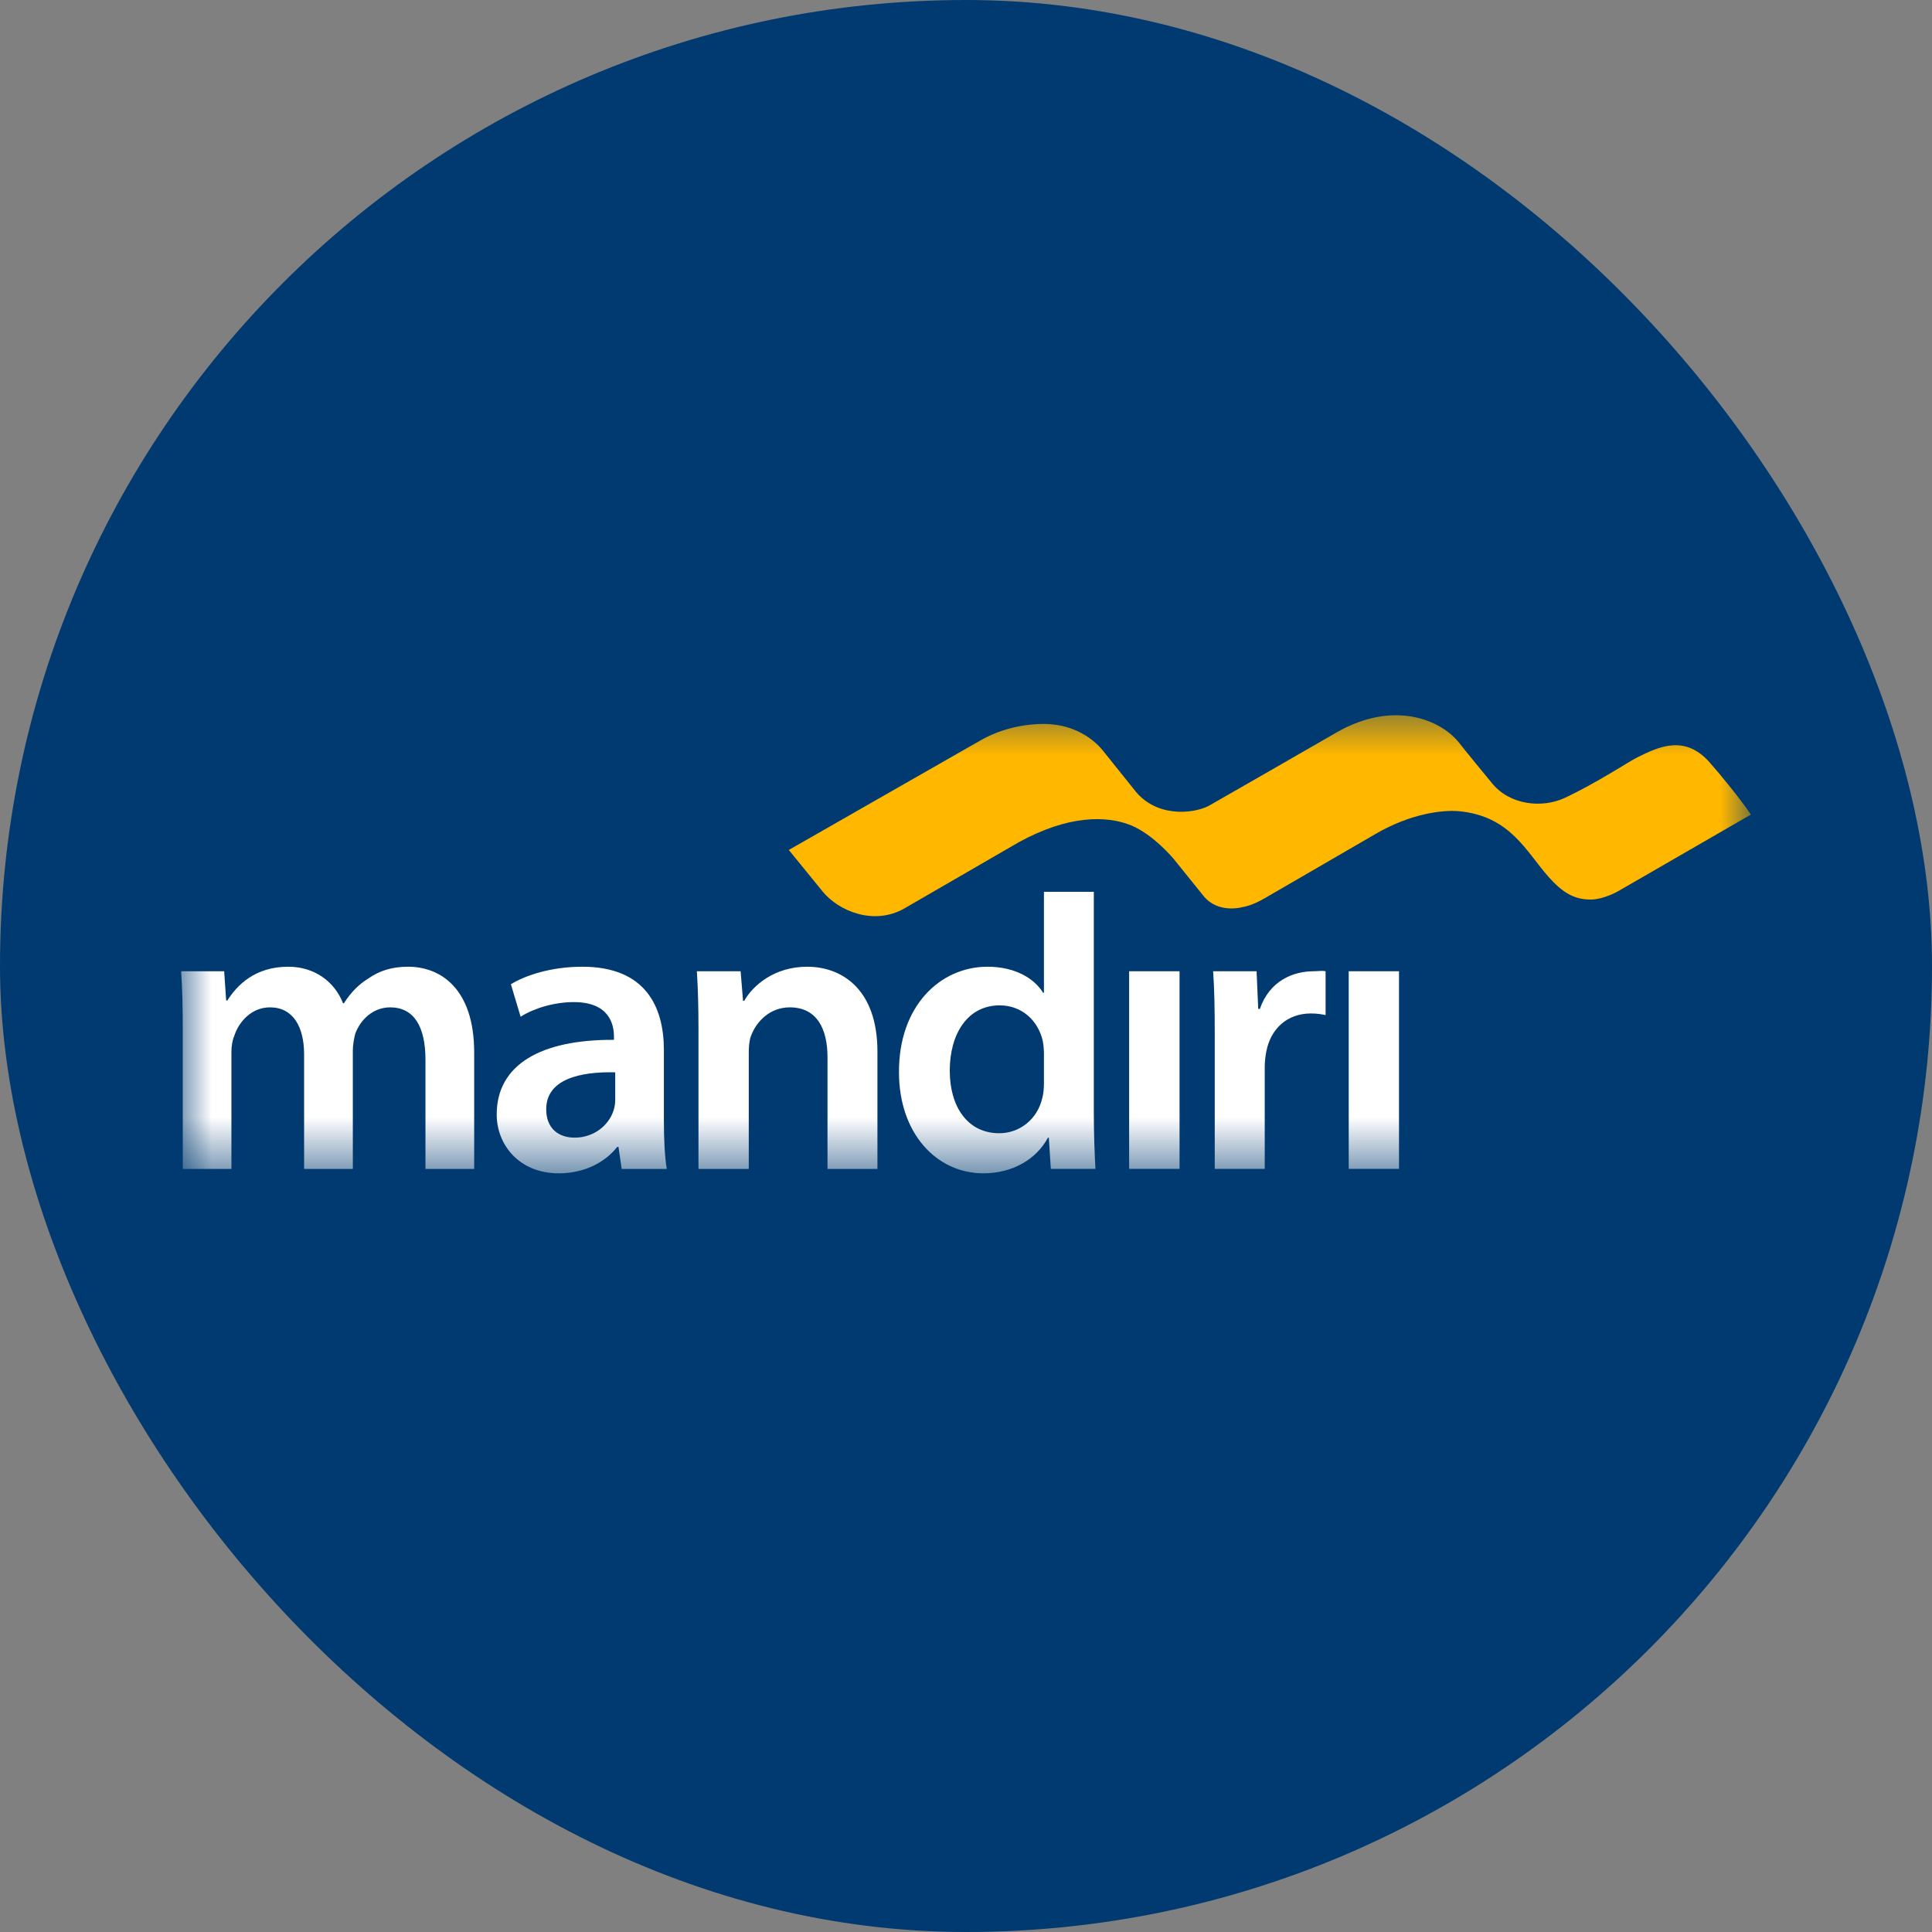
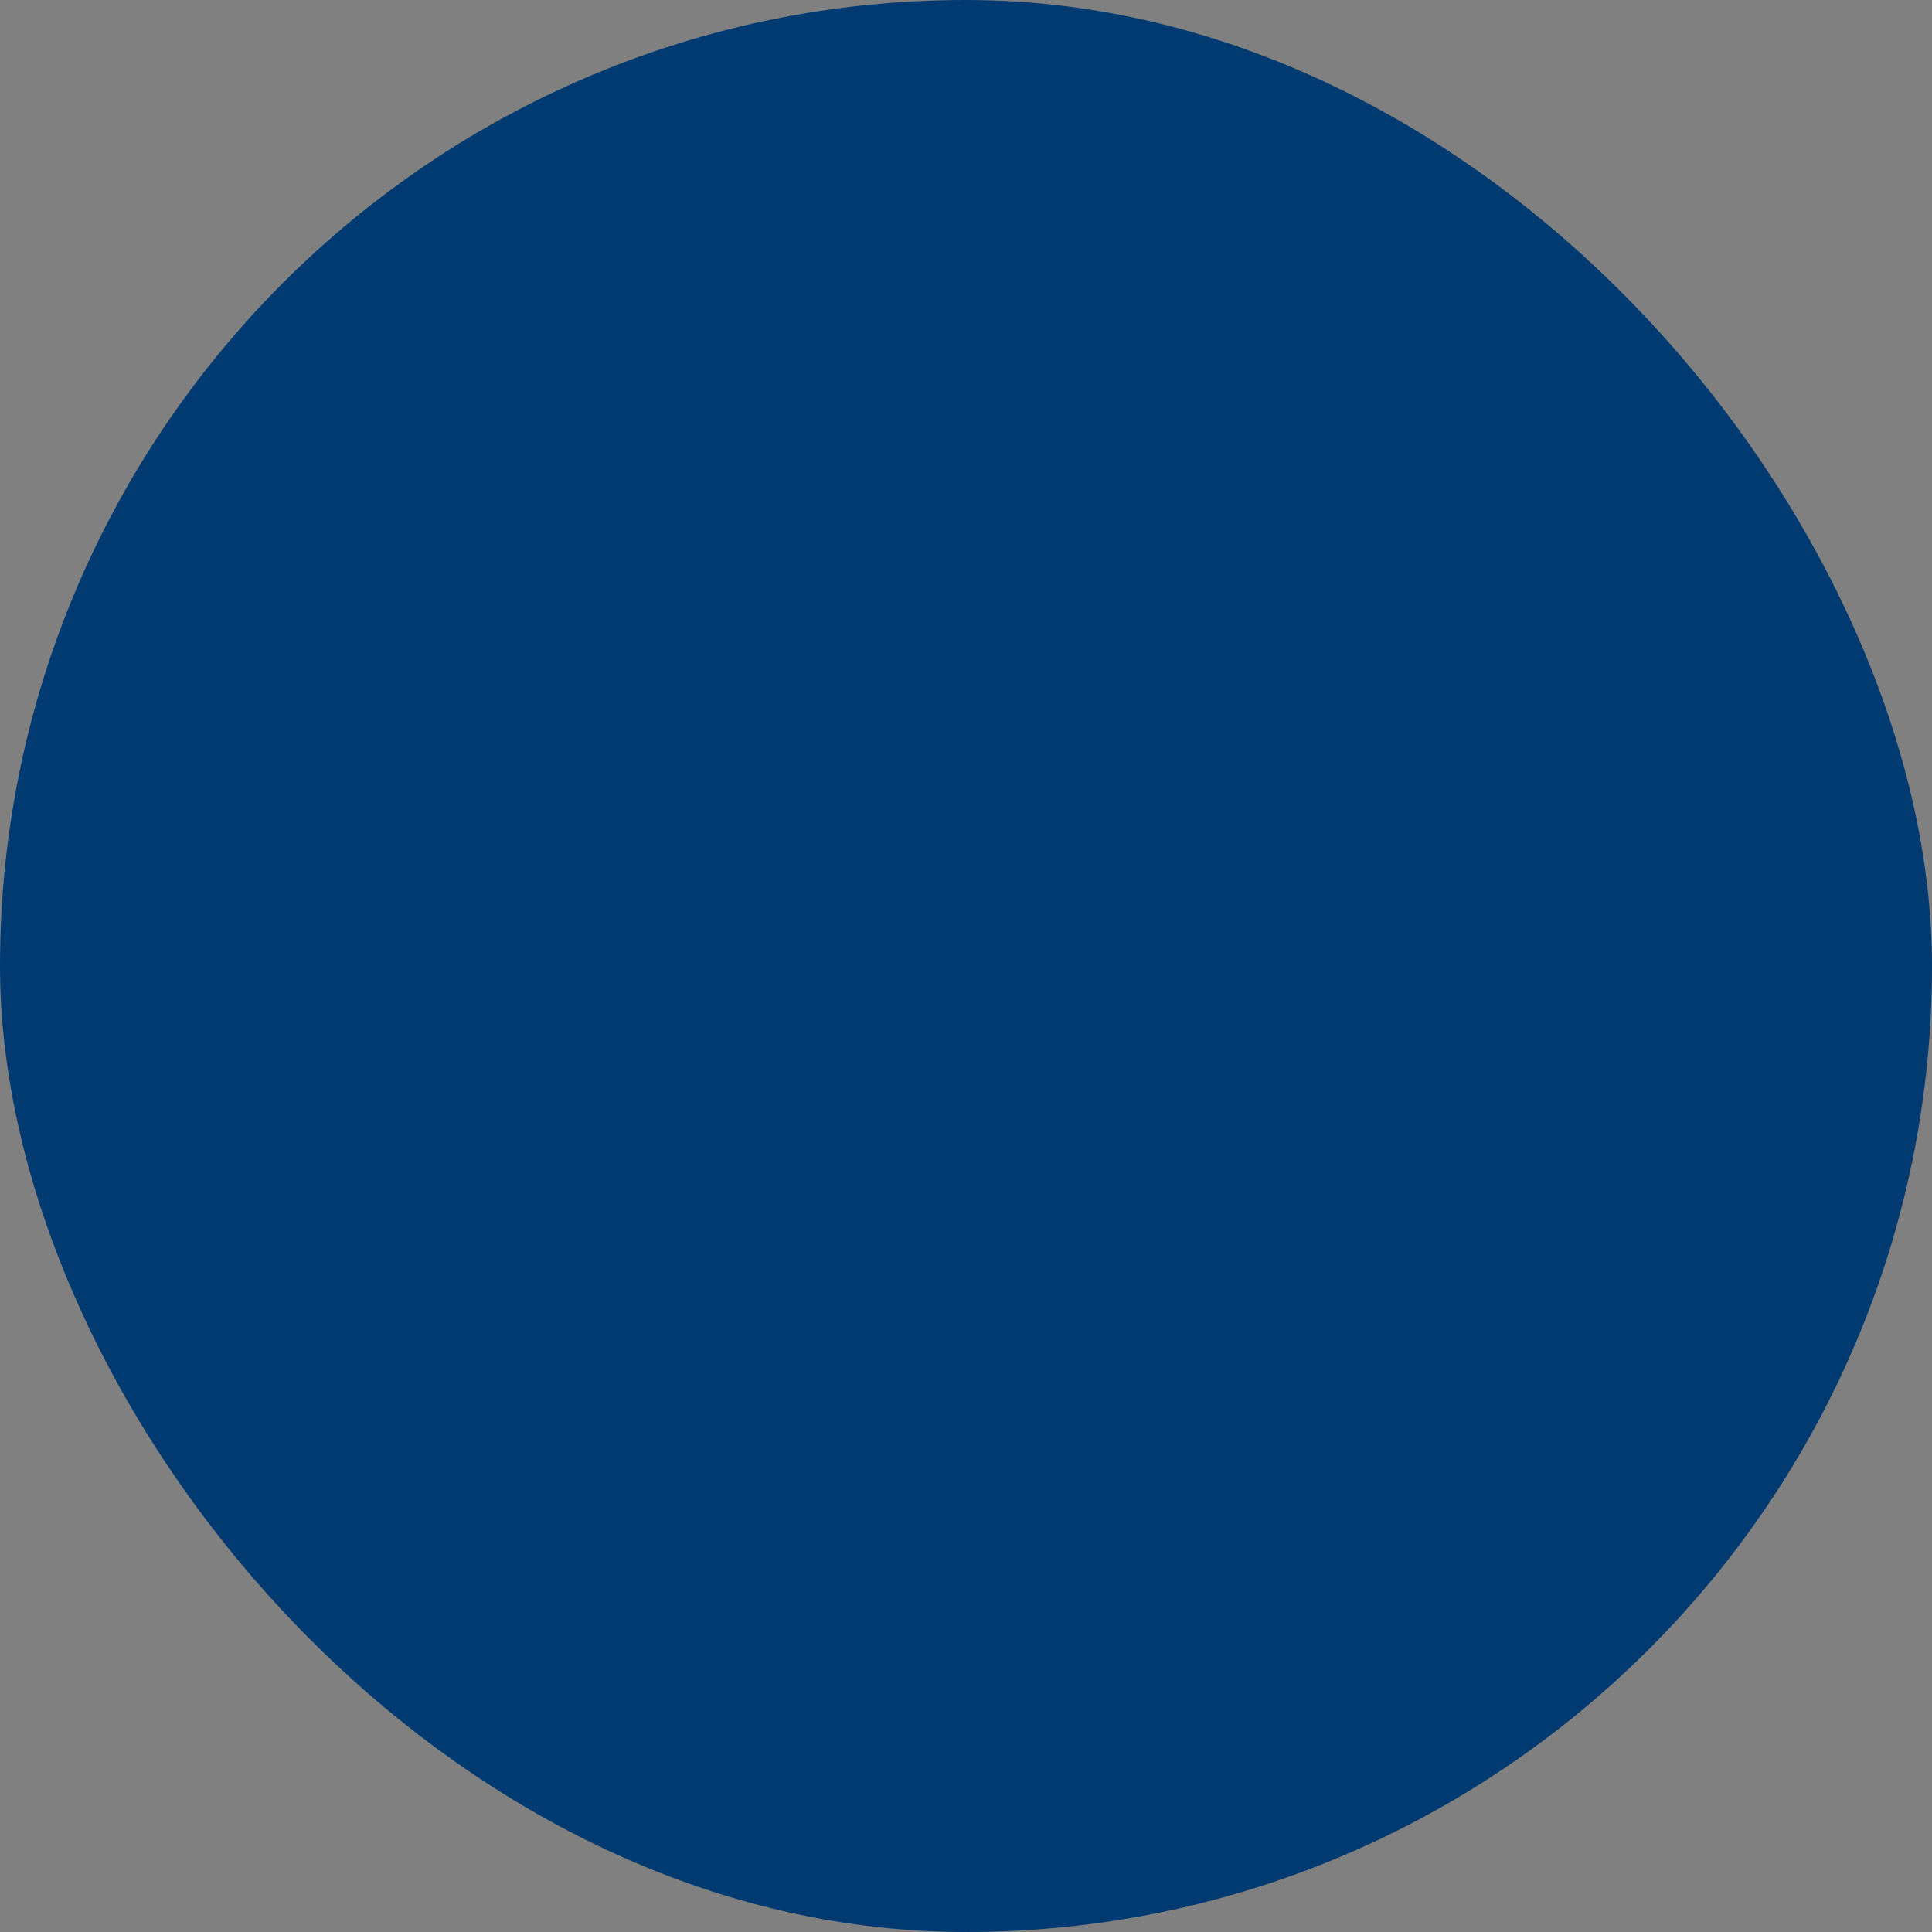
<svg xmlns="http://www.w3.org/2000/svg" width="32" height="32" viewBox="0 0 32 32" fill="none">
  <rect x="0" y="0" width="32" height="32" fill="#808080" stroke="none" />
  <rect width="32" height="32" rx="16" fill="#003A70" />
  <mask id="mask0_291_10108" style="mask-type:luminance" maskUnits="userSpaceOnUse" x="2" y="11" width="27" height="9">
-     <path d="M3 19.434H29V11.594H3V19.434Z" fill="white" />
-   </mask>
+     </mask>
  <g mask="url(#mask0_291_10108)">
-     <path d="M3.027 17.062C3.027 16.685 3.02 16.369 3 16.087H3.713L3.746 16.571H3.766C3.928 16.315 4.224 16.012 4.775 16.012C5.205 16.012 5.541 16.255 5.682 16.618H5.696C5.811 16.436 5.945 16.302 6.099 16.208C6.281 16.08 6.489 16.012 6.759 16.012C7.303 16.012 7.854 16.382 7.854 17.432V19.361H7.047V17.552C7.047 17.008 6.859 16.685 6.463 16.685C6.18 16.685 5.971 16.887 5.884 17.122C5.864 17.203 5.844 17.304 5.844 17.397V19.361H5.037V17.465C5.037 17.008 4.855 16.685 4.472 16.685C4.163 16.685 3.955 16.927 3.881 17.155C3.847 17.236 3.833 17.33 3.833 17.424V19.361H3.027V17.062Z" fill="white" />
-     <path d="M10.19 17.761C9.605 17.747 9.047 17.875 9.047 18.373C9.047 18.695 9.255 18.843 9.518 18.843C9.846 18.843 10.089 18.628 10.162 18.393C10.183 18.332 10.19 18.265 10.19 18.212V17.761ZM10.996 18.574C10.996 18.87 11.01 19.158 11.044 19.361H10.297L10.244 18.997H10.223C10.021 19.253 9.679 19.434 9.255 19.434C8.596 19.434 8.227 18.958 8.227 18.46C8.227 17.633 8.959 17.216 10.169 17.223V17.169C10.169 16.954 10.082 16.598 9.504 16.598C9.181 16.598 8.845 16.699 8.623 16.84L8.462 16.302C8.704 16.154 9.128 16.012 9.645 16.012C10.694 16.012 10.996 16.678 10.996 17.391V18.574Z" fill="white" />
    <path d="M11.569 17.062C11.569 16.685 11.561 16.369 11.542 16.087H12.267L12.307 16.577H12.327C12.469 16.323 12.825 16.012 13.369 16.012C13.941 16.012 14.533 16.382 14.533 17.418V19.361H13.706V17.512C13.706 17.041 13.531 16.685 13.081 16.685C12.751 16.685 12.523 16.92 12.435 17.169C12.409 17.243 12.402 17.344 12.402 17.437V19.361H11.569V17.062Z" fill="white" />
    <path d="M17.291 17.451C17.291 17.384 17.284 17.304 17.27 17.236C17.196 16.914 16.934 16.652 16.558 16.652C16.027 16.652 15.731 17.122 15.731 17.734C15.731 18.332 16.027 18.77 16.551 18.77C16.887 18.77 17.183 18.541 17.264 18.185C17.284 18.111 17.291 18.029 17.291 17.942V17.451ZM18.117 14.771V18.44C18.117 18.776 18.131 19.139 18.144 19.36H17.405L17.372 18.843H17.358C17.163 19.206 16.765 19.434 16.289 19.434C15.509 19.434 14.89 18.77 14.89 17.761C14.884 16.665 15.57 16.012 16.356 16.012C16.806 16.012 17.129 16.201 17.277 16.444H17.291V14.771H18.117Z" fill="white" />
-     <path d="M18.702 16.087H19.537V19.36H18.702V16.087Z" fill="white" />
    <path d="M20.12 17.142C20.12 16.699 20.114 16.382 20.093 16.087H20.813L20.84 16.711H20.867C21.028 16.248 21.411 16.087 21.761 16.087C21.842 16.087 21.889 16.073 21.956 16.087V16.813C21.889 16.799 21.815 16.786 21.713 16.786C21.317 16.786 21.048 17.041 20.975 17.411C20.961 17.485 20.948 17.573 20.948 17.667V19.36H20.12V17.142Z" fill="white" />
    <path d="M22.339 16.087H23.172V19.36H22.339V16.087Z" fill="white" />
    <path fill-rule="evenodd" clip-rule="evenodd" d="M28.317 12.628C27.905 12.16 27.469 12.371 27.12 12.544C26.974 12.616 26.444 12.969 25.919 13.215C25.545 13.39 25.008 13.337 24.713 12.973C24.695 12.951 24.219 12.374 24.168 12.303C23.859 11.915 23.077 11.594 22.142 12.129C21.642 12.418 20.461 13.096 20.02 13.348C19.752 13.485 19.13 13.544 18.778 13.069C18.772 13.062 18.31 12.485 18.292 12.463C18.278 12.447 17.98 12.005 17.314 11.991C17.217 11.989 16.728 11.986 16.251 12.257C15.618 12.619 14.144 13.461 14.144 13.461C14.143 13.461 14.143 13.462 14.143 13.462C13.537 13.809 13.065 14.078 13.065 14.078L13.623 14.763C13.884 15.087 14.472 15.338 14.982 15.045C14.982 15.045 16.867 13.954 16.874 13.95C17.689 13.503 18.318 13.503 18.735 13.67C19.11 13.828 19.436 14.222 19.436 14.222C19.436 14.222 19.862 14.75 19.937 14.843C20.18 15.141 20.581 15.024 20.581 15.024C20.581 15.024 20.729 15.007 20.954 14.874C20.954 14.874 22.779 13.816 22.78 13.815C23.36 13.475 23.892 13.412 24.163 13.436C25.015 13.514 25.279 14.108 25.648 14.523C25.866 14.767 26.062 14.906 26.361 14.899C26.559 14.894 26.781 14.775 26.814 14.754L29 13.492C29 13.492 28.776 13.154 28.317 12.628Z" fill="#FFB700" />
  </g>
</svg>